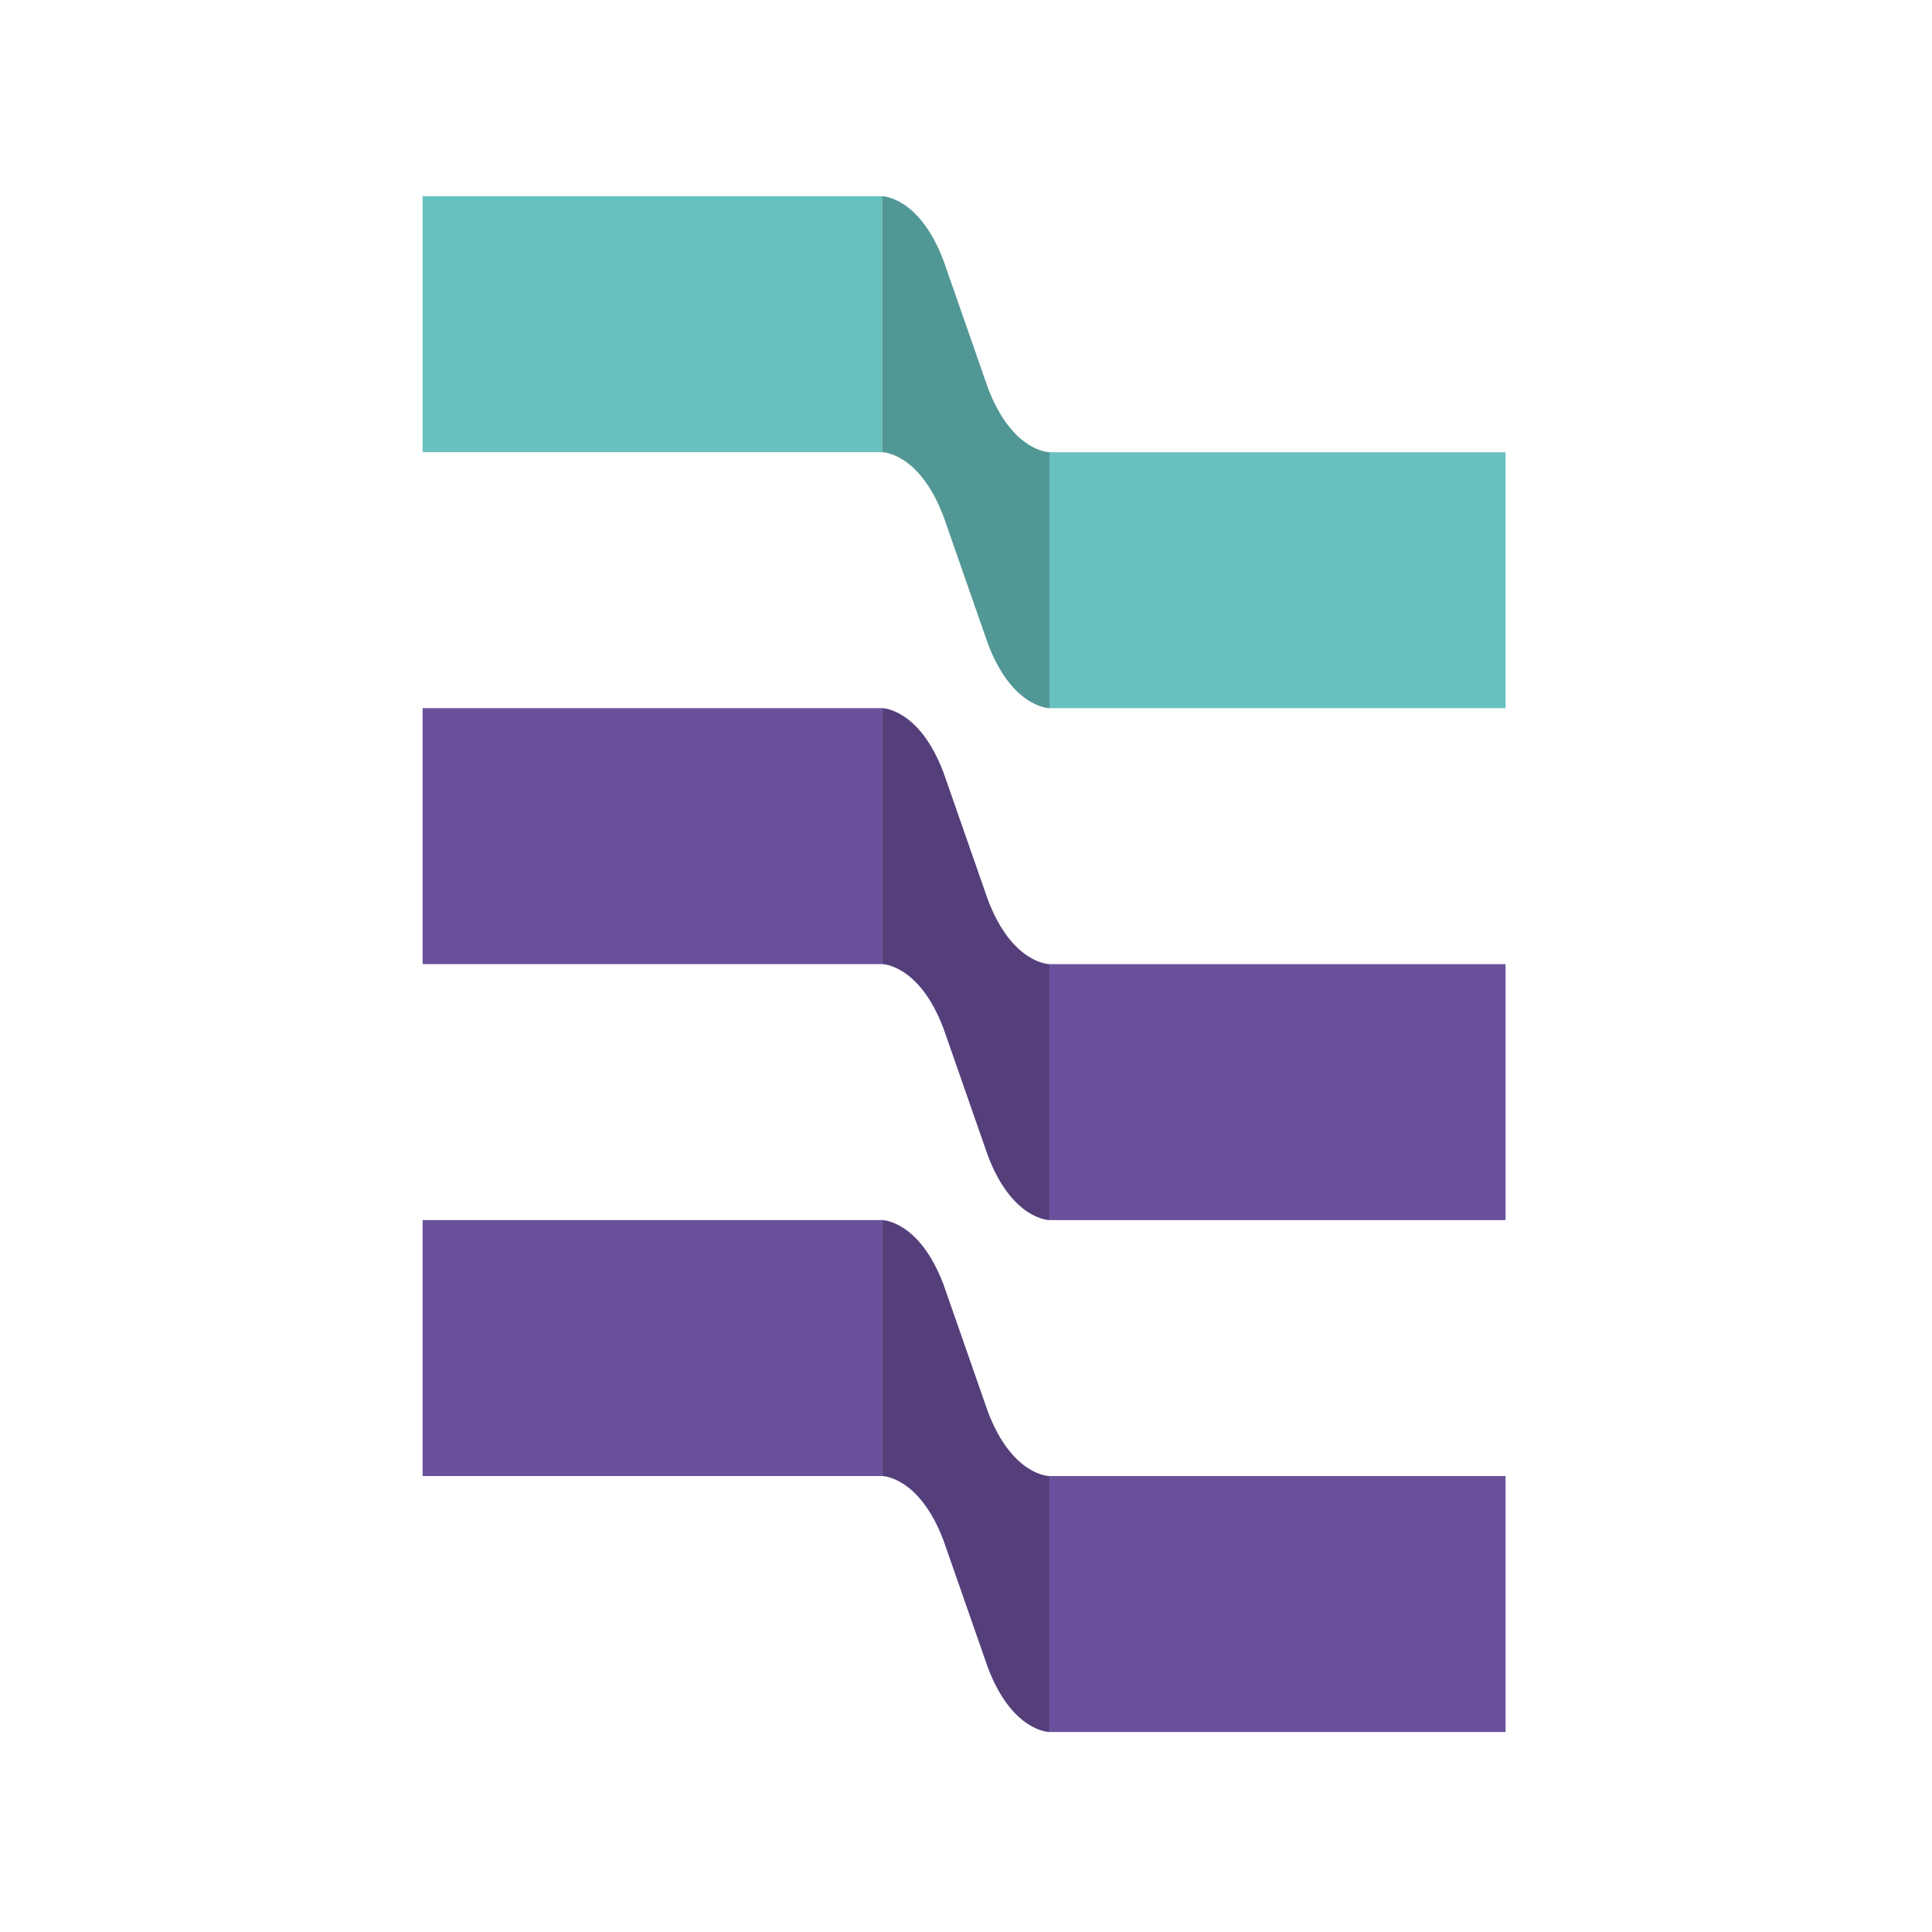
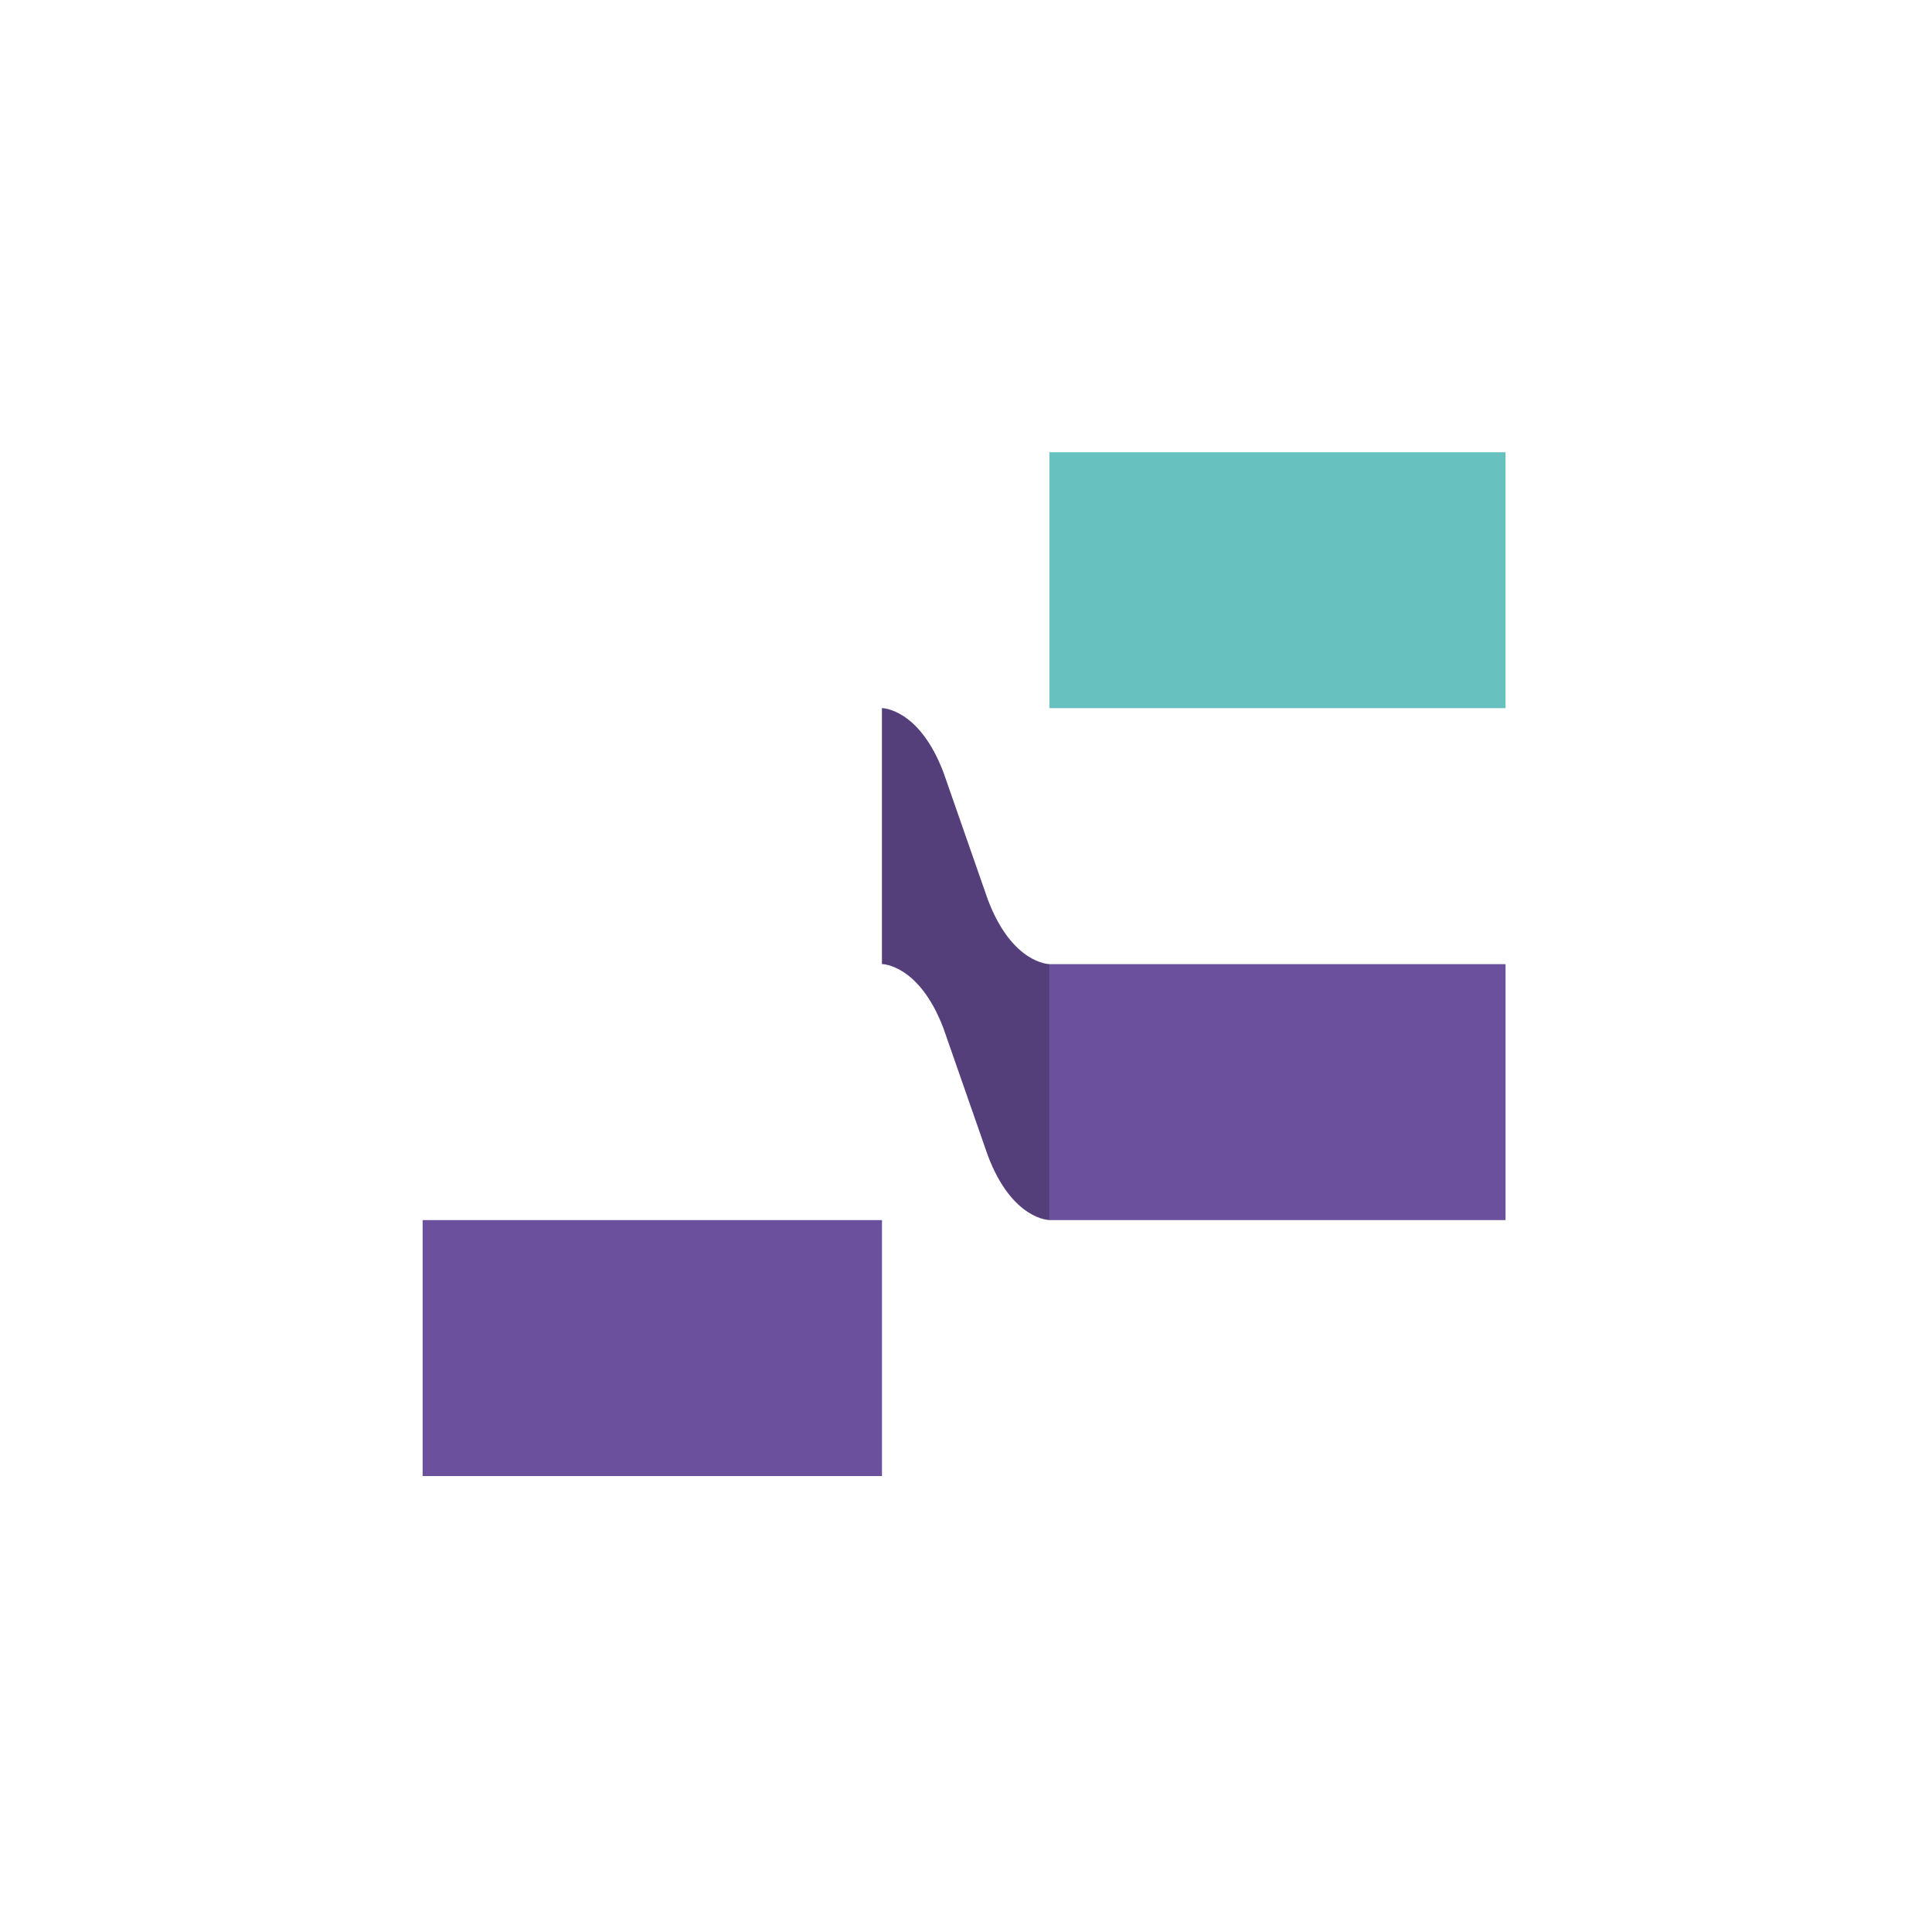
<svg xmlns="http://www.w3.org/2000/svg" width="512" height="512" viewBox="0 0 512 512" fill="none">
  <g clip-path="url(#clip0_6_2)">
-     <path d="M233.735 187.671H112V255.5H233.735V187.671Z" fill="#6A509D" />
    <path d="M278.1 323.343H398.986V255.514H278.1V323.343Z" fill="#6A509D" />
-     <path d="M278.114 119.829C278.114 119.829 268.254 119.829 261.79 102.742L250.044 69.072C243.581 52 233.735 52 233.735 52V119.829C233.735 119.829 243.596 119.829 250.059 136.915L261.805 170.585C268.268 187.671 278.128 187.671 278.128 187.671V119.843L278.114 119.829Z" fill="#519795" />
-     <path d="M233.735 52H112V119.829H233.735V52Z" fill="#66C1BF" />
-     <path d="M278.1 187.671L398.986 187.671V119.843L278.1 119.843V187.671Z" fill="#66C1BF" />
-     <path d="M278.114 391.172C278.114 391.172 268.254 391.172 261.79 374.085L250.044 340.415C243.581 323.329 233.721 323.329 233.721 323.329V391.157C233.721 391.157 243.581 391.157 250.044 408.244L261.79 441.914C268.254 459 278.114 459 278.114 459V391.172V391.172Z" fill="#543F7B" />
+     <path d="M278.1 187.671L398.986 187.671V119.843L278.1 119.843Z" fill="#66C1BF" />
    <path d="M233.735 323.343H112V391.171H233.735V323.343Z" fill="#6A509D" />
-     <path d="M278.1 459H398.986V391.171H278.1V459Z" fill="#6A509D" />
    <path d="M278.114 255.5C278.114 255.5 268.254 255.5 261.79 238.414L250.044 204.743C243.581 187.657 233.721 187.657 233.721 187.657V255.486C233.721 255.486 243.581 255.486 250.044 272.572L261.79 306.242C268.254 323.329 278.114 323.329 278.114 323.329V255.5V255.5Z" fill="#543F7B" />
  </g>
  <defs>
    <clipPath id="clip0_6_2">
      <rect width="287" height="407" fill="white" transform="translate(112 52)" />
    </clipPath>
  </defs>
</svg>